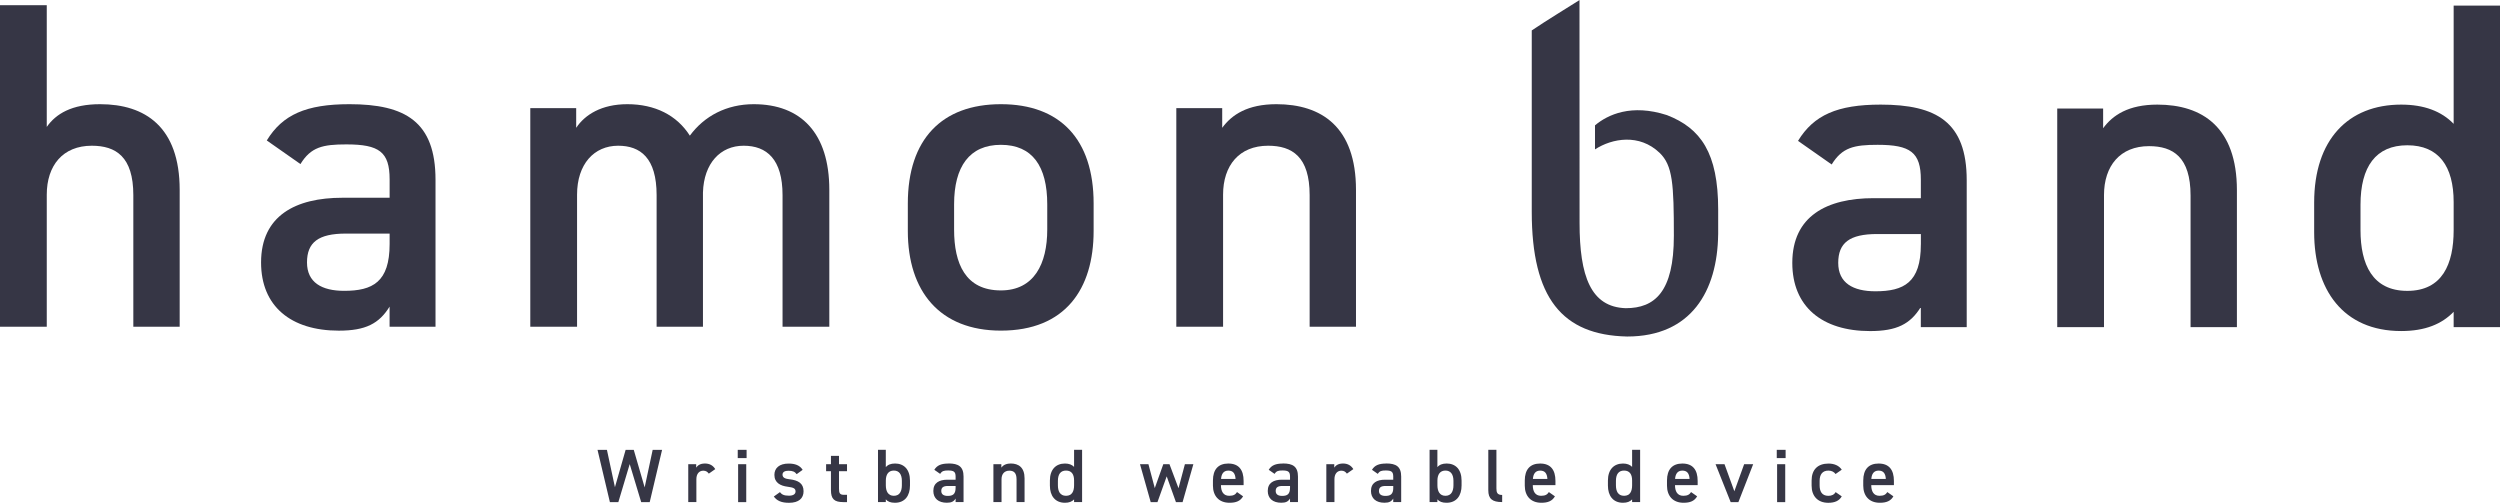
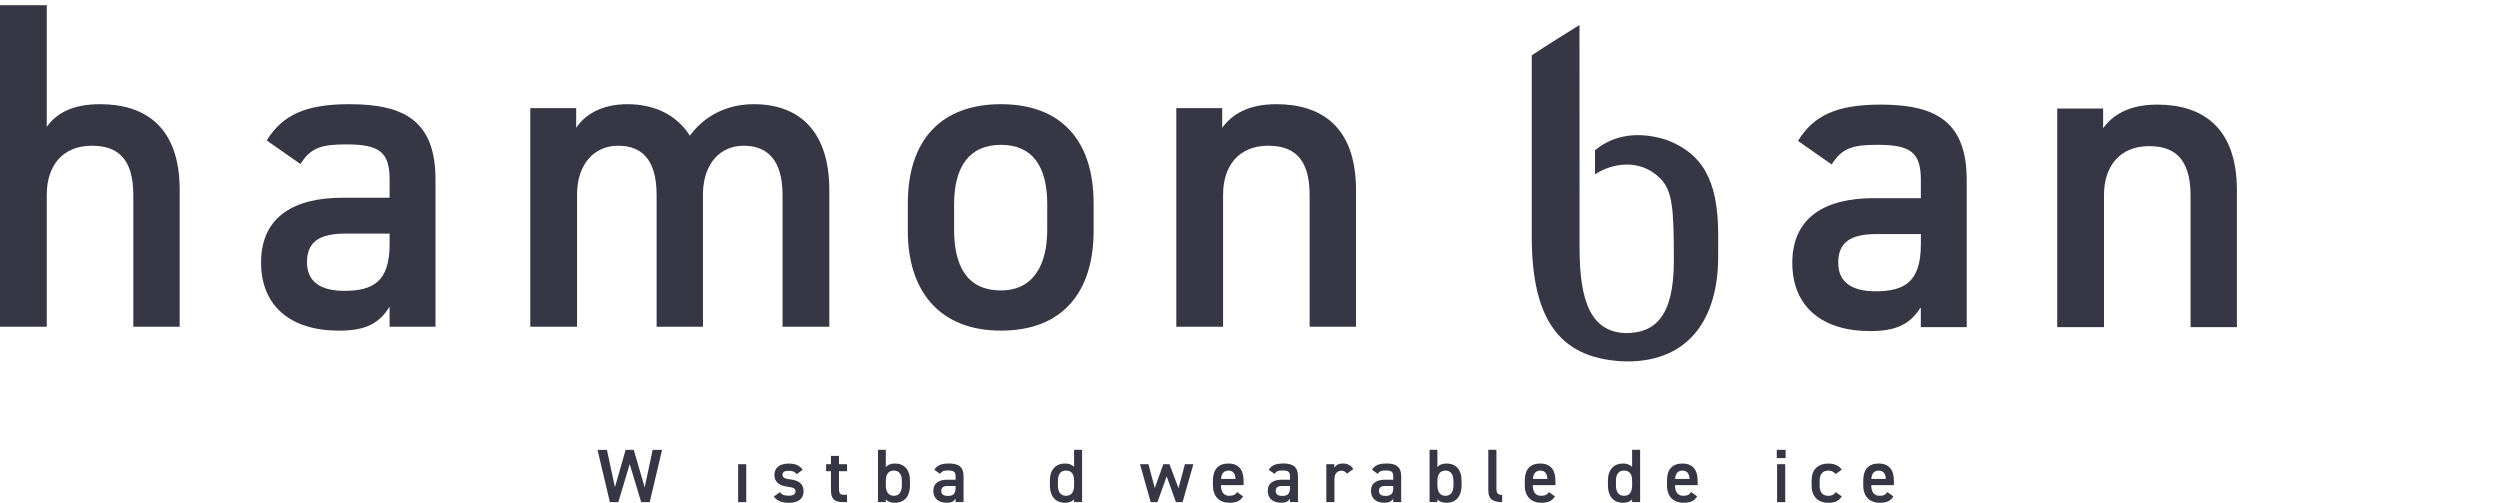
<svg xmlns="http://www.w3.org/2000/svg" id="_レイヤー_2" viewBox="0 0 717.43 144.29">
  <defs>
    <style>.cls-1{fill:#363645;stroke-width:0px;}</style>
  </defs>
  <g id="_デザインアニメーション">
    <path class="cls-1" d="M539.69,30.02c-12.42,0-19.2,3.01-23.71,10.41l9.66,6.77c3.01-4.89,6.4-5.64,13.17-5.64,9.41,0,12.42,2.13,12.42,10.04v5.27h-13.55c-13.43,0-23.34,5.14-23.34,18.57,0,12.55,8.53,19.57,22.33,19.57,7.65,0,11.54-2.01,14.55-6.9v5.77h13.17v-42.16c0-16.69-8.66-21.7-24.72-21.7ZM551.23,70.17c0,10.92-4.89,13.42-13.05,13.42-6.4,0-10.66-2.38-10.66-8.15s3.26-8.28,11.17-8.28h12.55v3.01Z" />
    <path class="cls-1" d="M619.1,30.02c-8.28,0-12.8,3.01-15.56,6.78v-5.65h-13.17v62.73h13.42v-37.89c0-8.41,4.64-14.05,12.92-14.05,6.9,0,11.92,3.14,11.92,14.18v37.76h13.3v-39.27c0-18.07-9.91-24.59-22.83-24.59Z" />
-     <path class="cls-1" d="M704.13,1.61v33.93c-3.51-3.64-8.53-5.52-15.06-5.52-15.18,0-24.97,10.04-24.97,28.1v8.53c0,16.44,8.28,28.35,24.97,28.35,6.9,0,11.67-2.01,15.06-5.52v4.39h13.3V1.61h-13.3ZM704.13,66.03c0,9.78-3.26,17.44-13.3,17.44s-13.43-7.65-13.43-17.44v-7.28c0-10.91,4.39-17.06,13.43-17.06s13.3,6.02,13.3,16.31v8.03Z" />
    <path class="cls-1" d="M28.73,29.9c-8.15,0-12.67,2.76-15.31,6.52V1.49H0v92.27h13.42v-37.89c0-8.41,4.64-14.05,12.92-14.05,6.9,0,11.92,3.14,11.92,14.18v37.76h13.3v-39.27c0-18.07-9.91-24.59-22.83-24.59Z" />
    <path class="cls-1" d="M100.27,29.9c-12.42,0-19.2,3.01-23.71,10.41l9.66,6.77c3.01-4.89,6.4-5.64,13.17-5.64,9.41,0,12.42,2.13,12.42,10.04v5.27h-13.55c-13.42,0-23.34,5.14-23.34,18.57,0,12.55,8.53,19.57,22.33,19.57,7.65,0,11.54-2.01,14.55-6.9v5.77h13.18v-42.15c0-16.69-8.66-21.71-24.72-21.71ZM111.81,70.04c0,10.92-4.89,13.42-13.05,13.42-6.4,0-10.66-2.38-10.66-8.15s3.26-8.28,11.16-8.28h12.55v3.01Z" />
    <path class="cls-1" d="M224.57,93.76h13.42v-39.27c0-16.31-8.15-24.59-21.7-24.59-7.78,0-14.18,3.39-18.32,9.03-3.76-5.9-10.04-9.03-17.94-9.03-7.4,0-12.17,3.01-14.68,6.78v-5.65h-13.17v62.73h13.42v-37.89c0-8.78,4.89-14.05,11.79-14.05,6.4,0,11.04,3.51,11.04,14.18v37.76h13.3v-38.52c.25-8.41,5.02-13.42,11.67-13.42s11.17,3.89,11.17,14.18v37.76Z" />
    <path class="cls-1" d="M287.24,29.9c-16.94,0-26.72,10.04-26.72,28.48v7.9c0,17.31,9.16,28.6,26.72,28.6,18.44,0,26.6-11.92,26.6-28.6v-7.9c0-18.44-9.66-28.48-26.6-28.48ZM300.53,65.9c0,9.79-3.76,17.44-13.3,17.44-10.16,0-13.43-7.65-13.43-17.44v-7.28c0-10.79,4.39-17.06,13.43-17.06s13.3,6.15,13.3,17.06v7.28Z" />
    <path class="cls-1" d="M366.3,29.9c-8.28,0-12.8,3.01-15.56,6.78v-5.65h-13.17v62.73h13.42v-37.89c0-8.41,4.64-14.05,12.92-14.05,6.9,0,11.92,3.14,11.92,14.18v37.76h13.3v-39.27c0-18.07-9.91-24.59-22.83-24.59Z" />
-     <path class="cls-1" d="M493.07,67.28s0-7.15,0-7.15c0-16.26-5.01-23.34-14.71-27.1-10.18-3.29-16.96-.16-20.64,2.94v6.9c4.95-3.22,12.76-4.56,18.54.99,3.76,3.61,4.09,8.94,4.09,23.84,0,16.08-5.48,20.74-13.81,20.74-10.05-.32-13.25-9.22-13.25-24.47,0,0-.02-45.25-.02-63.95-3.72,2.37-9.2,5.68-13.7,8.71v52.08c.01,24.65,8.68,35.36,27.37,35.76,18.42,0,25.91-13.08,26.12-29.27Z" />
+     <path class="cls-1" d="M493.07,67.28c0-16.26-5.01-23.34-14.71-27.1-10.18-3.29-16.96-.16-20.64,2.94v6.9c4.95-3.22,12.76-4.56,18.54.99,3.76,3.61,4.09,8.94,4.09,23.84,0,16.08-5.48,20.74-13.81,20.74-10.05-.32-13.25-9.22-13.25-24.47,0,0-.02-45.25-.02-63.95-3.72,2.37-9.2,5.68-13.7,8.71v52.08c.01,24.65,8.68,35.36,27.37,35.76,18.42,0,25.91-13.08,26.12-29.27Z" />
    <polygon class="cls-1" points="185 139.87 181.87 129.09 179.54 129.09 176.47 139.81 174.17 129.09 171.47 129.09 175.02 144.09 177.45 144.09 180.71 133.18 184 144.09 186.45 144.09 190 129.09 187.3 129.09 185 139.87" />
-     <path class="cls-1" d="M202.23,133.02c-1.28,0-2.02.54-2.44,1.17v-.98h-2.28v10.87h2.33v-6.57c0-1.57.83-2.44,2-2.44.74,0,1.22.35,1.57.85l1.85-1.3c-.67-1.07-1.63-1.61-3.02-1.61Z" />
-     <rect class="cls-1" x="211.71" y="129.09" width="2.54" height="2.37" />
    <rect class="cls-1" x="211.82" y="133.22" width="2.33" height="10.87" />
    <path class="cls-1" d="M226.63,137.55c-1.26-.15-2.07-.43-2.07-1.35,0-.78.72-1.11,1.69-1.11,1.3,0,1.85.3,2.37.98l1.72-1.24c-.85-1.35-2.26-1.8-4.04-1.8-2.65,0-4.07,1.3-4.07,3.24,0,2.28,1.74,3.15,3.81,3.41,1.69.22,2.26.48,2.26,1.37,0,.76-.7,1.2-1.89,1.2-1.44,0-2.09-.35-2.59-1.02l-1.76,1.26c.89,1.2,2.15,1.8,4.37,1.8,2.81,0,4.17-1.3,4.17-3.31,0-2.3-1.57-3.15-3.98-3.44Z" />
    <path class="cls-1" d="M240.77,130.83h-2.31v2.39h-1.39v2h1.39v5.41c0,2.57.94,3.46,3.55,3.46h1.06v-2.09h-.89c-1.22,0-1.41-.54-1.41-1.8v-4.98h2.3v-2h-2.3v-2.39Z" />
    <path class="cls-1" d="M256.81,133.02c-1.15,0-2.02.33-2.61,1.04v-4.98h-2.24v15h2.24v-.78c.54.65,1.39.98,2.61.98,2.91,0,4.33-2.07,4.33-4.96v-1.37c0-3.2-1.68-4.94-4.33-4.94ZM258.81,139.26c0,1.7-.63,3.02-2.3,3.02s-2.3-1.33-2.3-3.02v-1.39c.02-1.78.8-2.83,2.3-2.83s2.3,1.07,2.3,2.96v1.26Z" />
    <path class="cls-1" d="M272.23,133.02c-2.15,0-3.33.52-4.11,1.8l1.68,1.17c.52-.85,1.11-.98,2.28-.98,1.63,0,2.15.37,2.15,1.74v.91h-2.35c-2.33,0-4.04.89-4.04,3.22,0,2.17,1.48,3.39,3.87,3.39,1.33,0,2-.35,2.52-1.2v1h2.28v-7.31c0-2.89-1.5-3.76-4.28-3.76ZM274.23,139.98c0,1.89-.85,2.33-2.26,2.33-1.11,0-1.85-.41-1.85-1.41s.57-1.44,1.94-1.44h2.17v.52Z" />
-     <path class="cls-1" d="M290.06,133.02c-1.44,0-2.22.52-2.7,1.17v-.98h-2.28v10.87h2.33v-6.57c0-1.46.81-2.44,2.24-2.44,1.2,0,2.07.54,2.07,2.46v6.55h2.3v-6.81c0-3.13-1.72-4.26-3.96-4.26Z" />
    <path class="cls-1" d="M308.23,133.98c-.61-.63-1.48-.96-2.61-.96-2.63,0-4.33,1.74-4.33,4.87v1.48c0,2.85,1.44,4.91,4.33,4.91,1.2,0,2.02-.35,2.61-.96v.76h2.3v-15h-2.3v4.89ZM308.23,139.26c0,1.7-.57,3.02-2.31,3.02s-2.33-1.33-2.33-3.02v-1.26c0-1.89.76-2.96,2.33-2.96s2.31,1.04,2.31,2.83v1.39Z" />
    <polygon class="cls-1" points="338.2 140.11 335.61 133.22 333.83 133.22 331.39 140.07 329.57 133.22 327.15 133.22 330.22 144.09 332.16 144.09 334.81 136.7 337.46 144.09 339.37 144.09 342.46 133.22 340.03 133.22 338.2 140.11" />
    <path class="cls-1" d="M352.49,133.02c-2.85,0-4.41,1.67-4.41,4.87v1.48c0,2.89,1.65,4.91,4.76,4.91,1.91,0,3.13-.52,3.89-1.85l-1.74-1.22c-.43.67-.96,1.07-2.24,1.07-1.72,0-2.37-1.33-2.37-3.02v-.04h6.5v-1.2c0-3.22-1.41-5-4.39-5ZM350.41,137.44c.11-1.48.74-2.39,2.09-2.39s1.98.8,2.07,2.39h-4.15Z" />
    <path class="cls-1" d="M368.2,133.02c-2.15,0-3.33.52-4.11,1.8l1.68,1.17c.52-.85,1.11-.98,2.28-.98,1.63,0,2.15.37,2.15,1.74v.91h-2.35c-2.33,0-4.04.89-4.04,3.22,0,2.17,1.48,3.39,3.87,3.39,1.33,0,2-.35,2.52-1.2v1h2.28v-7.31c0-2.89-1.5-3.76-4.28-3.76ZM370.2,139.98c0,1.89-.85,2.33-2.26,2.33-1.11,0-1.85-.41-1.85-1.41s.57-1.44,1.94-1.44h2.17v.52Z" />
    <path class="cls-1" d="M385.34,133.02c-1.28,0-2.02.54-2.44,1.17v-.98h-2.28v10.87h2.33v-6.57c0-1.57.83-2.44,2-2.44.74,0,1.22.35,1.57.85l1.85-1.3c-.67-1.07-1.63-1.61-3.02-1.61Z" />
    <path class="cls-1" d="M397.83,133.02c-2.15,0-3.33.52-4.11,1.8l1.67,1.17c.52-.85,1.11-.98,2.28-.98,1.63,0,2.15.37,2.15,1.74v.91h-2.35c-2.33,0-4.04.89-4.04,3.22,0,2.17,1.48,3.39,3.87,3.39,1.33,0,2-.35,2.52-1.2v1h2.28v-7.31c0-2.89-1.5-3.76-4.28-3.76ZM399.83,139.98c0,1.89-.85,2.33-2.26,2.33-1.11,0-1.85-.41-1.85-1.41s.56-1.44,1.93-1.44h2.17v.52Z" />
    <path class="cls-1" d="M415.1,133.02c-1.15,0-2.02.33-2.61,1.04v-4.98h-2.24v15h2.24v-.78c.54.65,1.39.98,2.61.98,2.91,0,4.33-2.07,4.33-4.96v-1.37c0-3.2-1.67-4.94-4.33-4.94ZM417.1,139.26c0,1.7-.63,3.02-2.3,3.02s-2.3-1.33-2.3-3.02v-1.39c.02-1.78.81-2.83,2.3-2.83s2.3,1.07,2.3,2.96v1.26Z" />
    <path class="cls-1" d="M429.43,140.13v-11.05h-2.33v11.59c0,2.5,1.15,3.41,3.98,3.41v-2.04c-1.44,0-1.65-.74-1.65-1.91Z" />
    <path class="cls-1" d="M441.98,133.02c-2.85,0-4.41,1.67-4.41,4.87v1.48c0,2.89,1.65,4.91,4.76,4.91,1.91,0,3.13-.52,3.89-1.85l-1.74-1.22c-.43.67-.96,1.07-2.24,1.07-1.72,0-2.37-1.33-2.37-3.02v-.04h6.5v-1.2c0-3.22-1.41-5-4.39-5ZM439.9,137.44c.11-1.48.74-2.39,2.09-2.39s1.98.8,2.07,2.39h-4.15Z" />
    <path class="cls-1" d="M468.37,133.98c-.61-.63-1.48-.96-2.61-.96-2.63,0-4.33,1.74-4.33,4.87v1.48c0,2.85,1.44,4.91,4.33,4.91,1.2,0,2.02-.35,2.61-.96v.76h2.3v-15h-2.3v4.89ZM468.37,139.26c0,1.7-.57,3.02-2.31,3.02s-2.33-1.33-2.33-3.02v-1.26c0-1.89.76-2.96,2.33-2.96s2.31,1.04,2.31,2.83v1.39Z" />
    <path class="cls-1" d="M482.79,133.02c-2.85,0-4.41,1.67-4.41,4.87v1.48c0,2.89,1.65,4.91,4.76,4.91,1.91,0,3.13-.52,3.89-1.85l-1.74-1.22c-.43.67-.96,1.07-2.24,1.07-1.72,0-2.37-1.33-2.37-3.02v-.04h6.5v-1.2c0-3.22-1.41-5-4.39-5ZM480.7,137.44c.11-1.48.74-2.39,2.09-2.39s1.98.8,2.07,2.39h-4.15Z" />
-     <polygon class="cls-1" points="497.71 140.98 494.89 133.22 492.32 133.22 496.65 144.09 498.87 144.09 503.11 133.22 500.52 133.22 497.71 140.98" />
    <rect class="cls-1" x="509.98" y="133.22" width="2.33" height="10.87" />
    <rect class="cls-1" x="509.88" y="129.09" width="2.54" height="2.37" />
    <path class="cls-1" d="M524.71,135.05c.93,0,1.63.39,2.04.98l1.78-1.24c-.76-1.15-2.13-1.76-3.78-1.76-3.11,0-4.87,1.74-4.87,4.87v1.48c0,2.96,1.74,4.91,4.78,4.91,1.87,0,3.15-.57,3.87-1.85l-1.76-1.22c-.41.74-1.15,1.07-2.07,1.07-1.91,0-2.52-1.33-2.52-3.02v-1.26c0-1.87.83-2.96,2.52-2.96Z" />
    <path class="cls-1" d="M539.11,133.02c-2.85,0-4.41,1.67-4.41,4.87v1.48c0,2.89,1.65,4.91,4.76,4.91,1.91,0,3.13-.52,3.89-1.85l-1.74-1.22c-.43.67-.96,1.07-2.24,1.07-1.72,0-2.37-1.33-2.37-3.02v-.04h6.5v-1.2c0-3.22-1.41-5-4.39-5ZM537.02,137.44c.11-1.48.74-2.39,2.09-2.39s1.98.8,2.07,2.39h-4.15Z" />
  </g>
</svg>